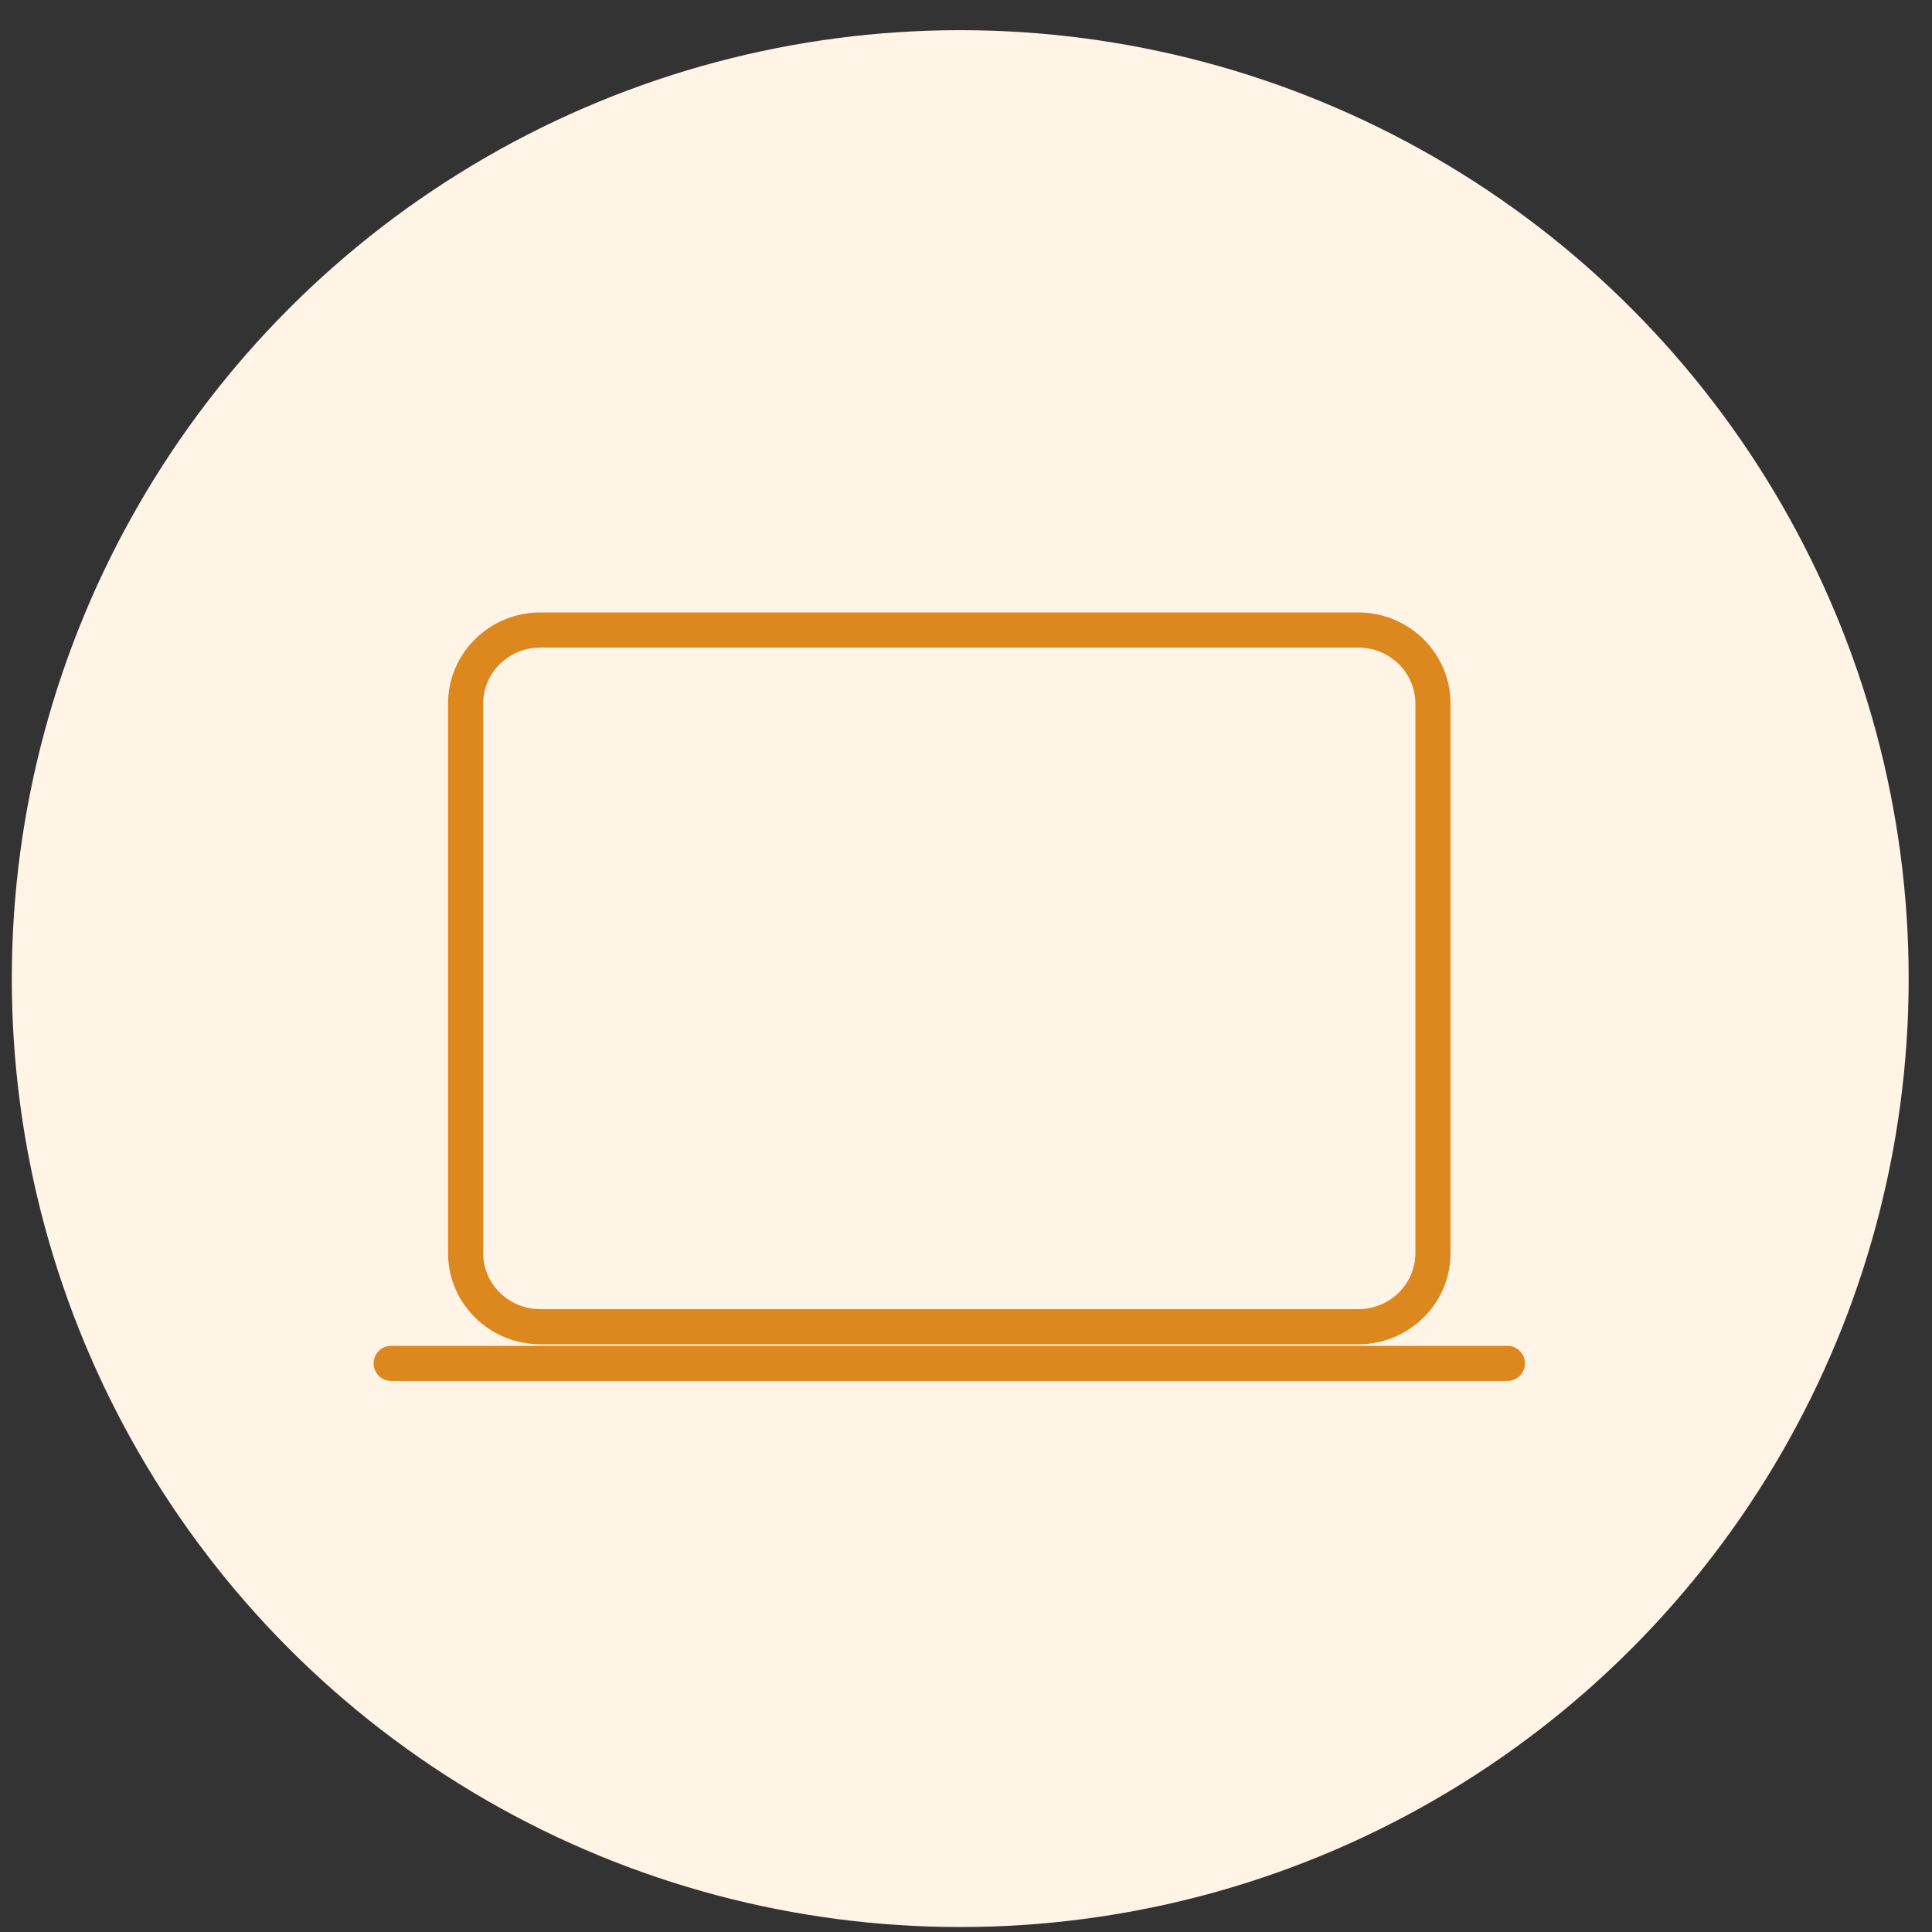
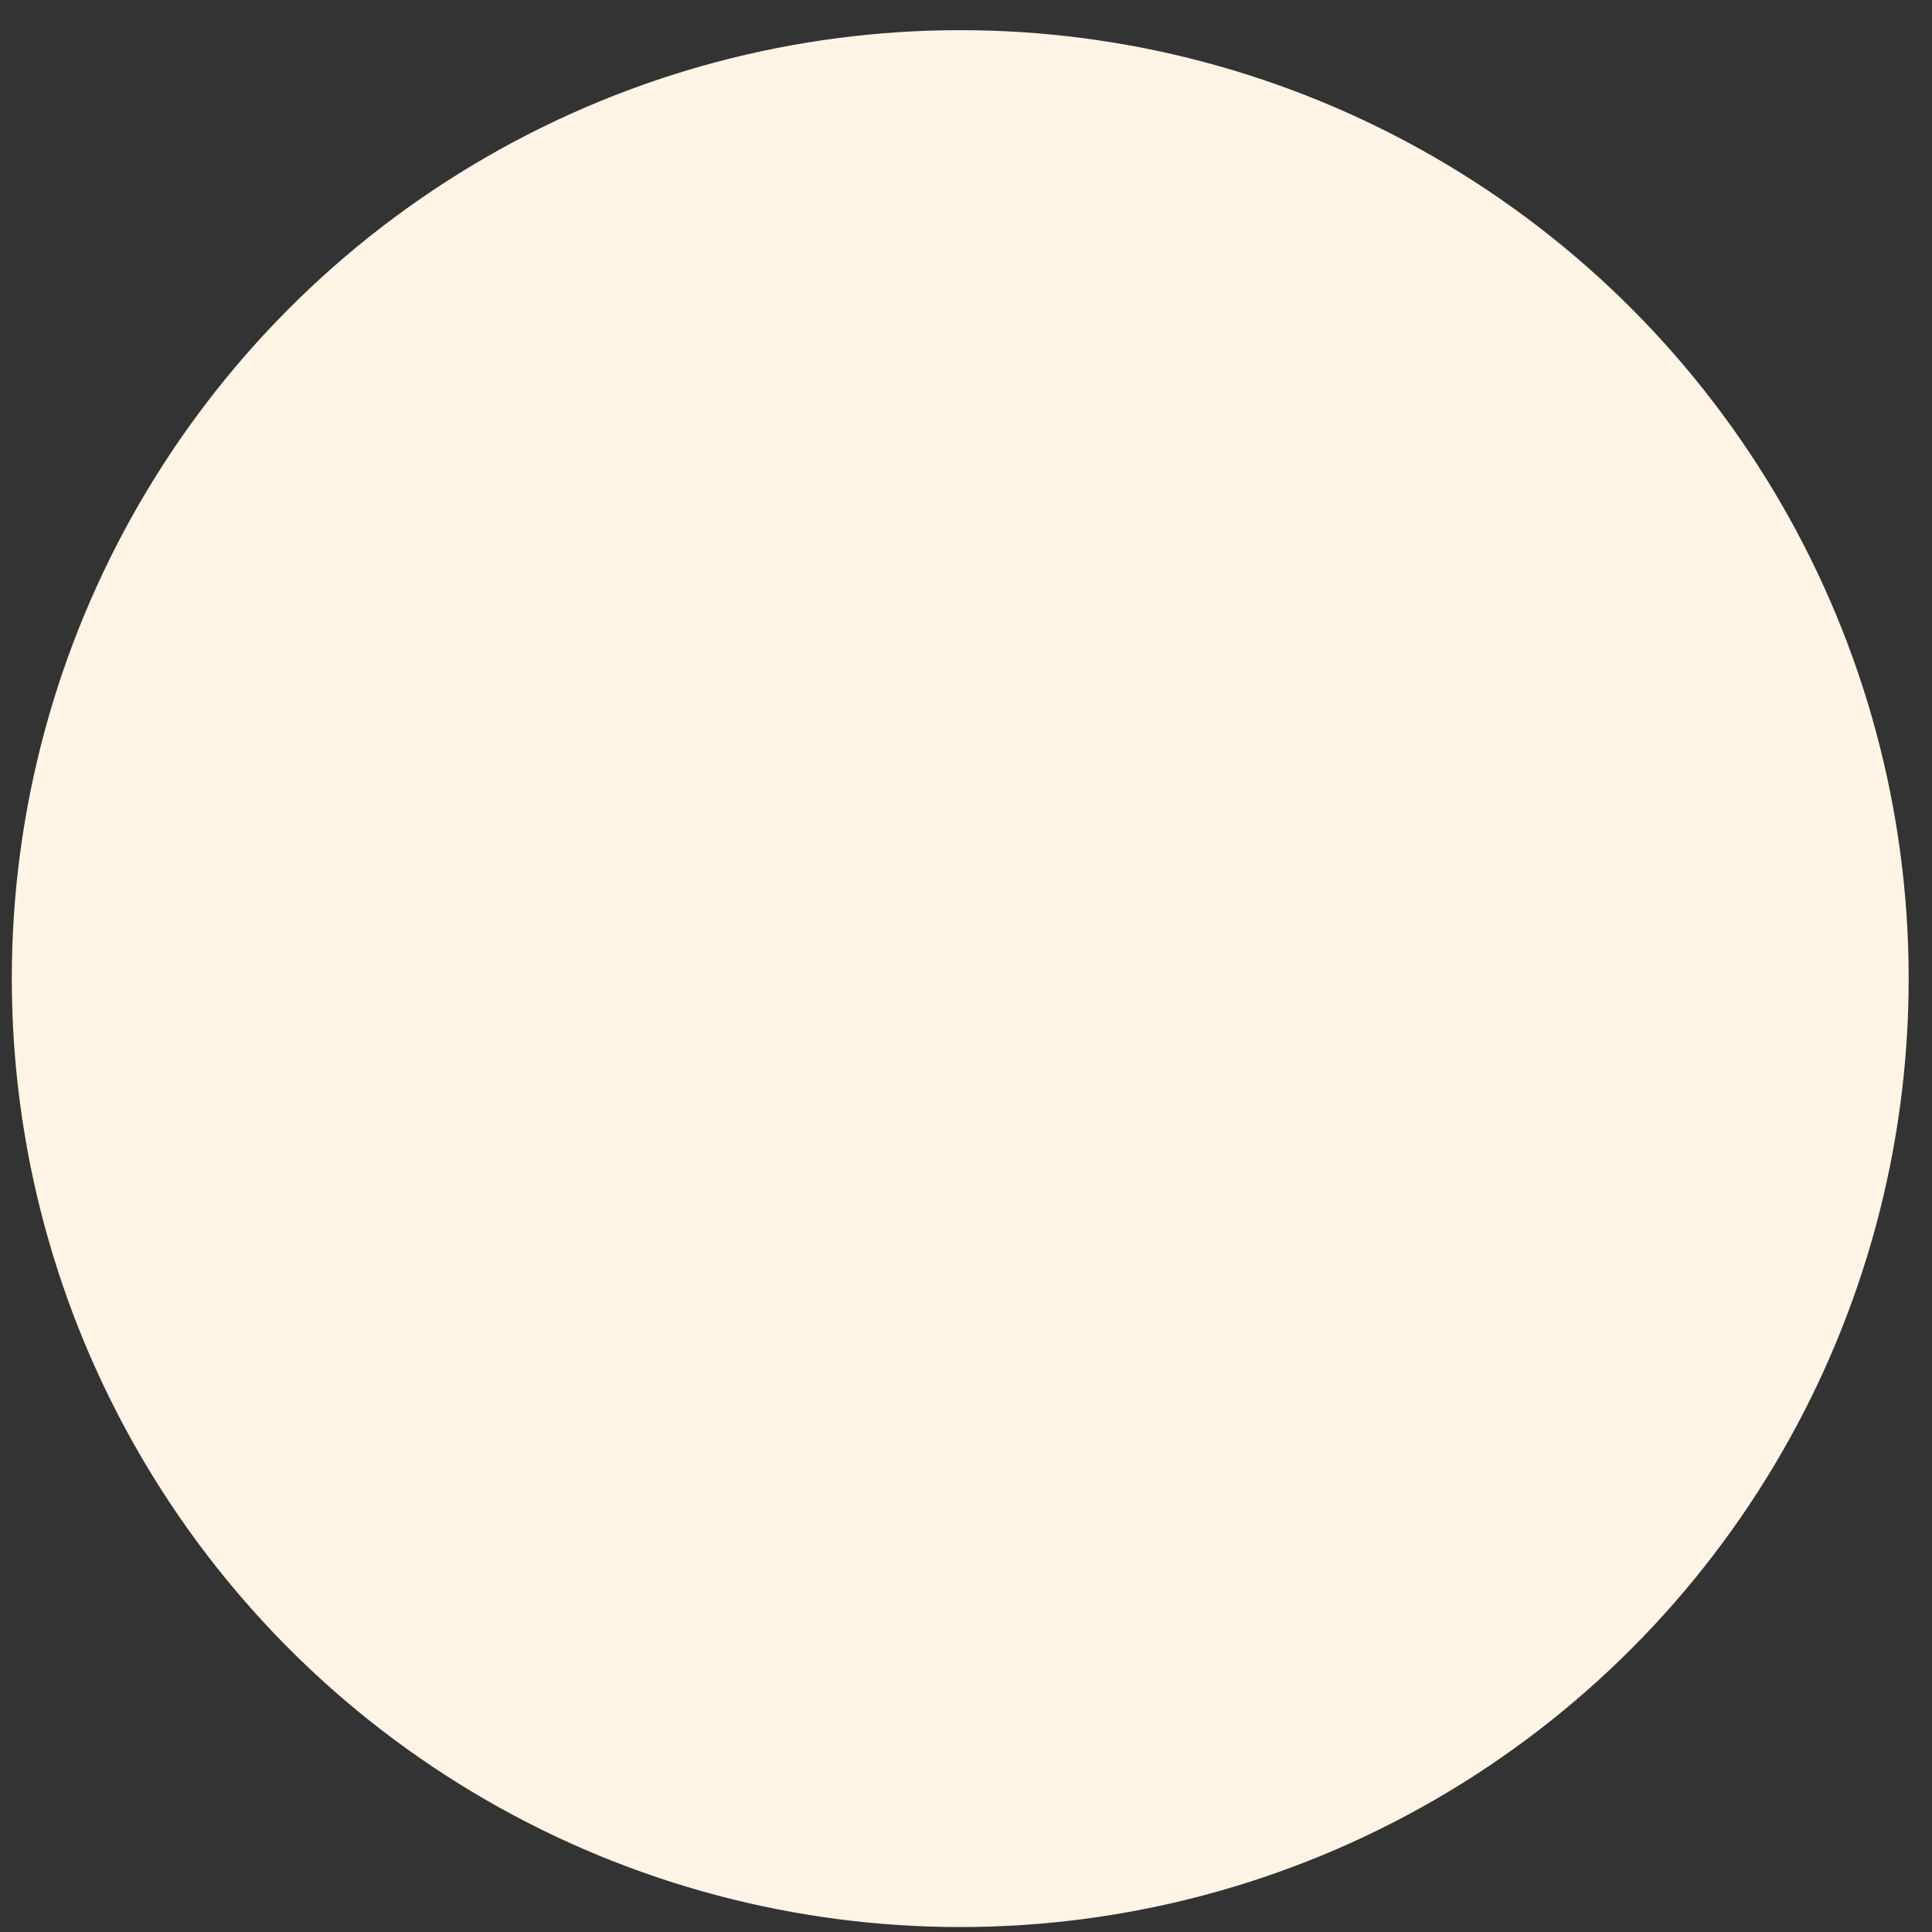
<svg xmlns="http://www.w3.org/2000/svg" width="55" height="55" viewBox="0 0 55 55" fill="none">
  <rect x="0" y="0" width="55" height="55" fill="#333333" stroke="none" />
  <circle cx="27.336" cy="27.859" r="27" fill="#FFF4E6" />
-   <path d="M11.136 38.313C10.86 38.313 10.636 38.536 10.636 38.813C10.636 39.089 10.86 39.313 11.136 39.313V38.313ZM42.912 39.313C43.188 39.313 43.412 39.089 43.412 38.813C43.412 38.536 43.188 38.313 42.912 38.313V39.313ZM15.383 18.435H38.666V17.435H15.383V18.435ZM38.666 18.435C39.572 18.435 40.294 19.157 40.294 20.032H41.294C41.294 18.591 40.11 17.435 38.666 17.435V18.435ZM40.294 20.032V35.672H41.294V20.032H40.294ZM40.294 35.672C40.294 36.547 39.572 37.269 38.666 37.269V38.269C40.11 38.269 41.294 37.113 41.294 35.672H40.294ZM38.666 37.269H15.383V38.269H38.666V37.269ZM15.383 37.269C14.477 37.269 13.755 36.547 13.755 35.672H12.755C12.755 37.113 13.938 38.269 15.383 38.269V37.269ZM13.755 35.672V20.032H12.755V35.672H13.755ZM13.755 20.032C13.755 19.157 14.477 18.435 15.383 18.435V17.435C13.938 17.435 12.755 18.591 12.755 20.032H13.755ZM11.136 39.313H42.912V38.313H11.136V39.313Z" fill="#DD871F" />
</svg>